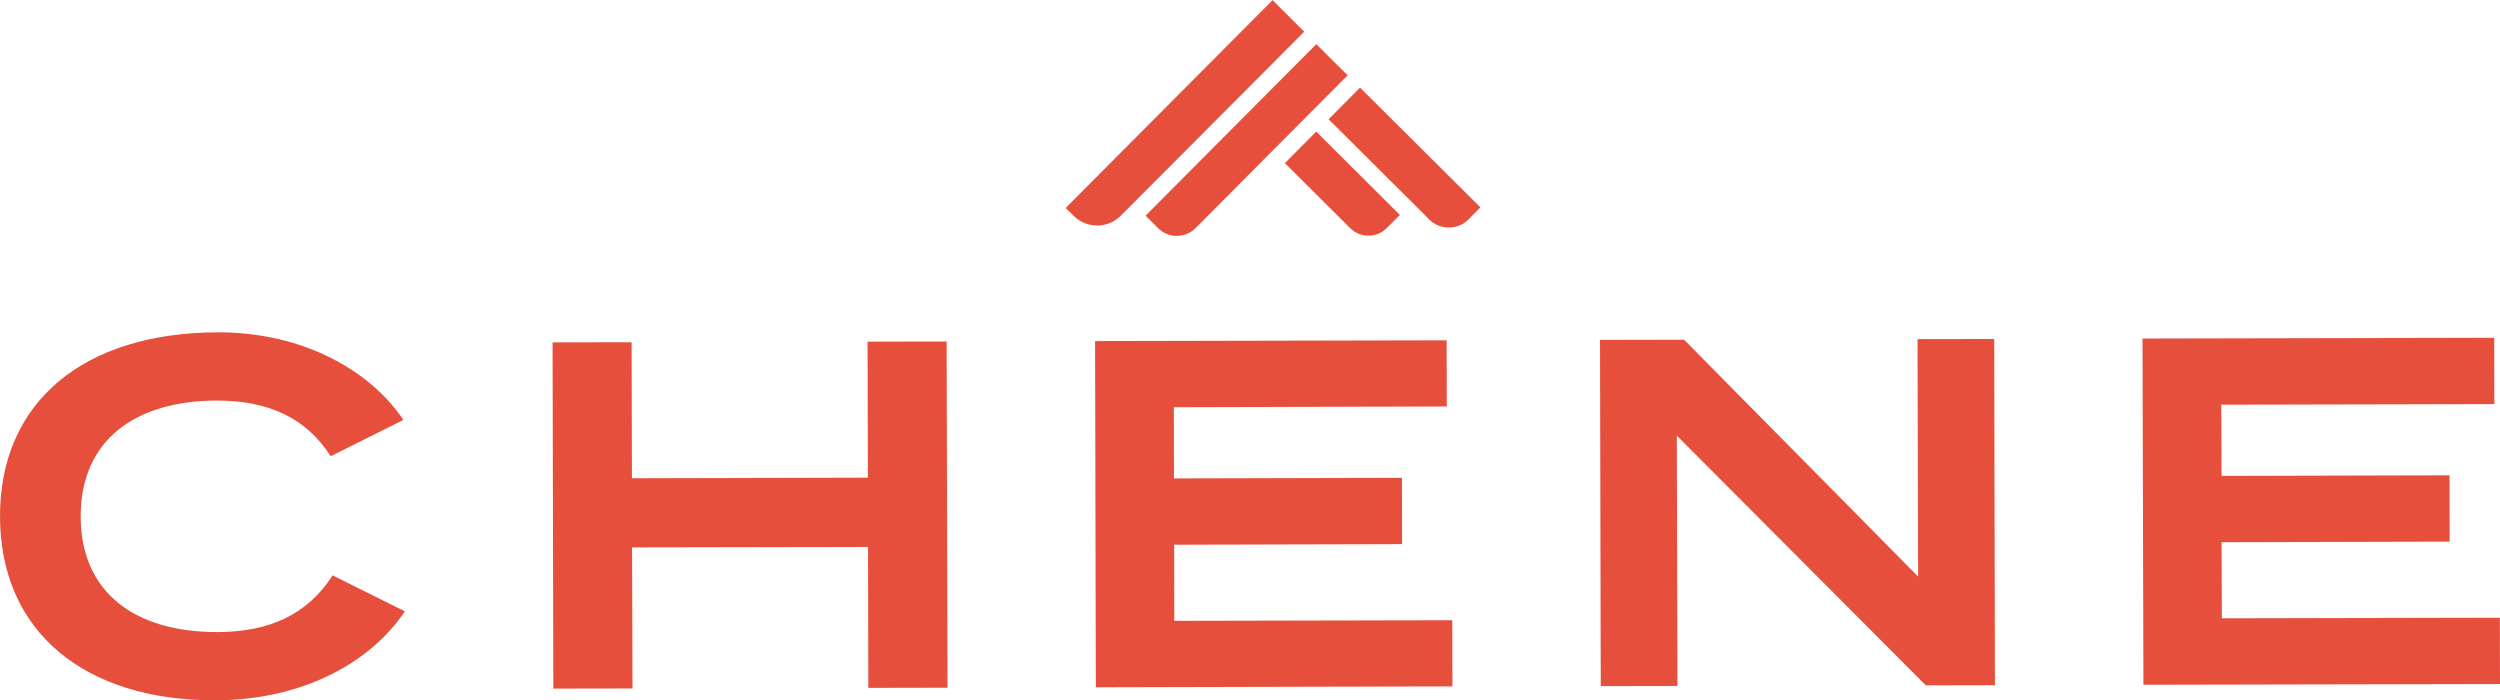
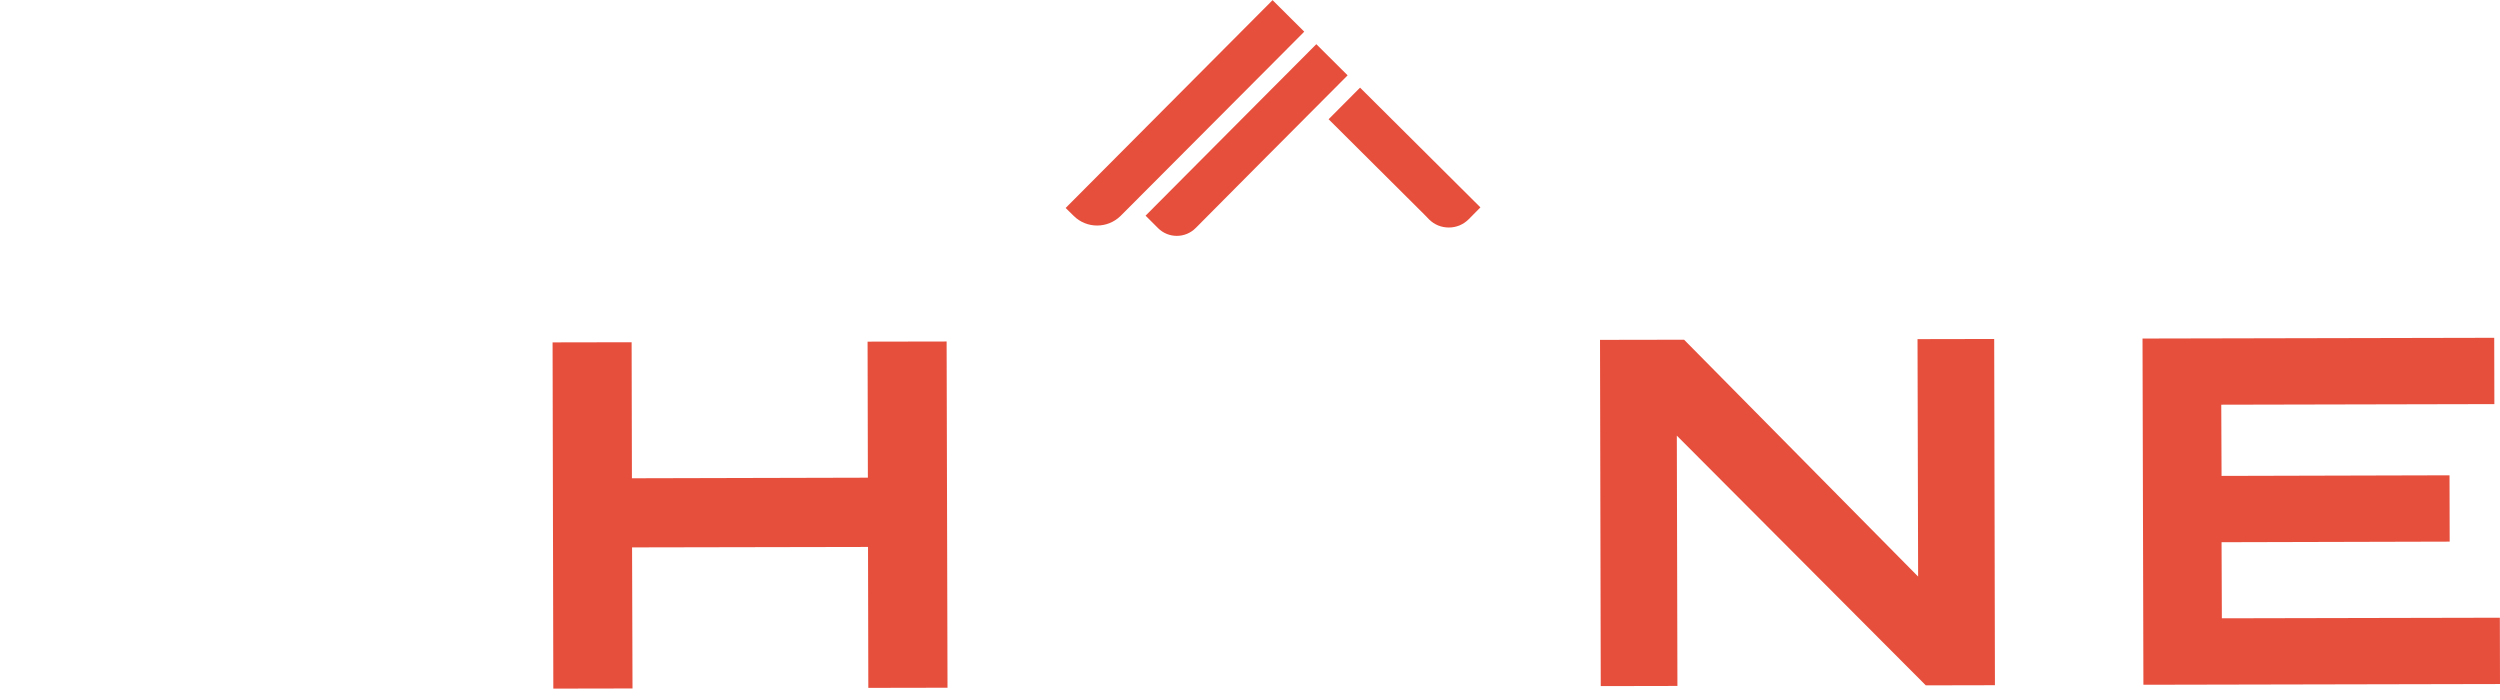
<svg xmlns="http://www.w3.org/2000/svg" id="Layer_2" data-name="Layer 2" viewBox="0 0 168.89 47.31">
  <defs>
    <style>
      .cls-1 {
        fill: #e74f3d;
        stroke-width: 0px;
      }
    </style>
  </defs>
  <g id="Layer_2-2" data-name="Layer 2">
    <g>
      <path class="cls-1" d="M72.53,14.58c.88.88,2.3.87,3.18,0l10.23-10.26,2.14-2.15h0s.03-.03.03-.03l-2.14-2.13-13.98,14.04.54.53Z" />
-       <path class="cls-1" d="M92.45,15.92c.47,0,.91-.18,1.24-.52l.88-.88-5.65-5.63-2.12,2.13,4.41,4.39c.33.33.77.51,1.24.51Z" />
      <path class="cls-1" d="M88.92,2.99l-2.53,2.54-.44.44h0s-8.56,8.6-8.56,8.6l.84.84c.7.7,1.84.7,2.54,0l4.77-4.8.42-.42,5.08-5.1-2.11-2.1Z" />
      <path class="cls-1" d="M89.75,8.05l6.49,6.46h0s.3.31.3.31c.36.36.83.55,1.34.55.51,0,.98-.2,1.34-.56l.79-.8-8.13-8.09-2.12,2.13Z" />
-       <path class="cls-1" d="M14.53,47.31c6.11-.01,10.62-2.7,12.82-6.01l-4.88-2.43c-1.73,2.68-4.3,3.82-7.78,3.83-5.55.01-9.23-2.65-9.24-7.8s3.66-7.83,9.2-7.84c3.48,0,6.02,1.16,7.69,3.76l4.91-2.45c-2.15-3.24-6.66-5.93-12.54-5.92C5.68,22.47-.02,27.13,0,34.91c.02,7.79,5.74,12.42,14.53,12.4Z" />
      <polygon class="cls-1" points="37.38 46.52 42.73 46.51 42.7 36.98 58.64 36.95 58.66 46.47 64.01 46.46 63.95 23.07 58.61 23.08 58.63 32.27 42.69 32.31 42.67 23.12 37.33 23.13 37.38 46.52" />
-       <polygon class="cls-1" points="74.03 46.43 98.12 46.37 98.11 41.9 79.33 41.94 79.32 36.8 94.72 36.76 94.71 32.28 79.31 32.32 79.3 27.51 97.74 27.46 97.73 22.99 73.98 23.04 74.03 46.43" />
      <polygon class="cls-1" points="108.14 46.35 113.32 46.34 113.28 29.43 130.1 46.3 134.77 46.29 134.72 22.9 129.54 22.91 129.58 38.95 113.77 22.95 108.09 22.96 108.14 46.35" />
      <polygon class="cls-1" points="168.89 46.21 168.88 41.73 150.1 41.77 150.08 36.63 165.49 36.59 165.48 32.11 150.08 32.15 150.06 27.34 168.51 27.3 168.5 22.82 144.74 22.87 144.8 46.26 168.89 46.21" />
    </g>
  </g>
</svg>